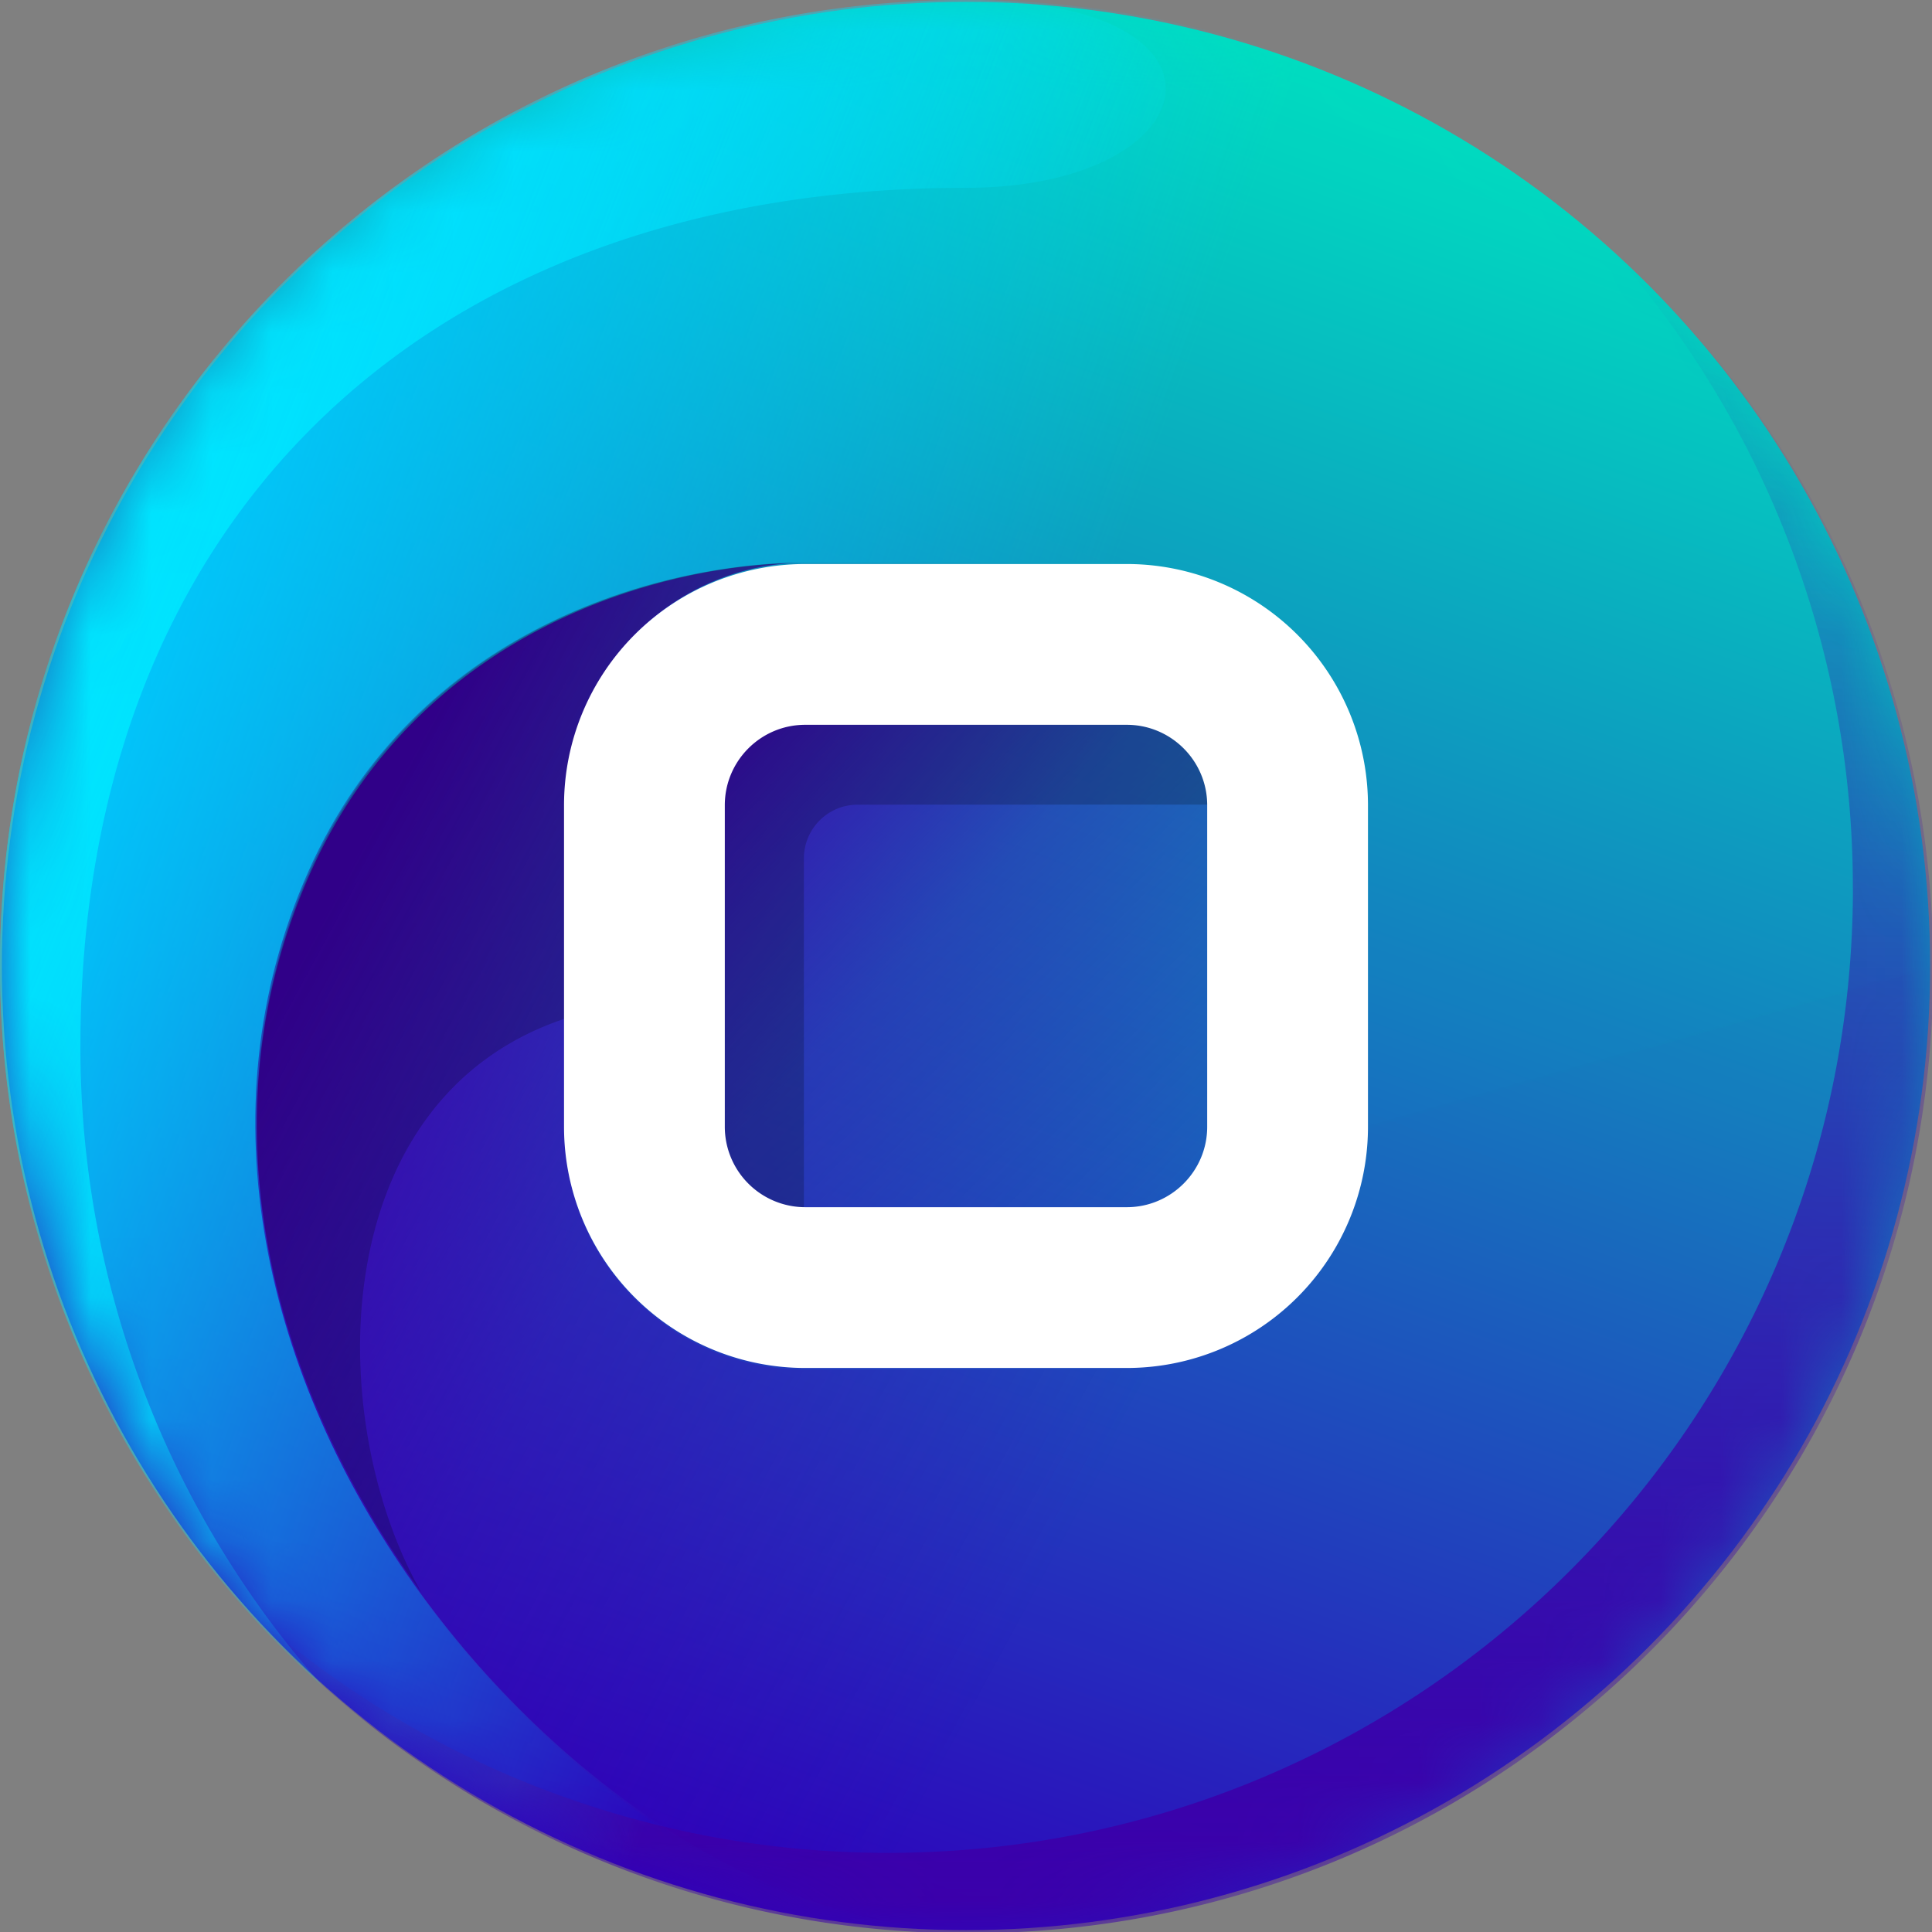
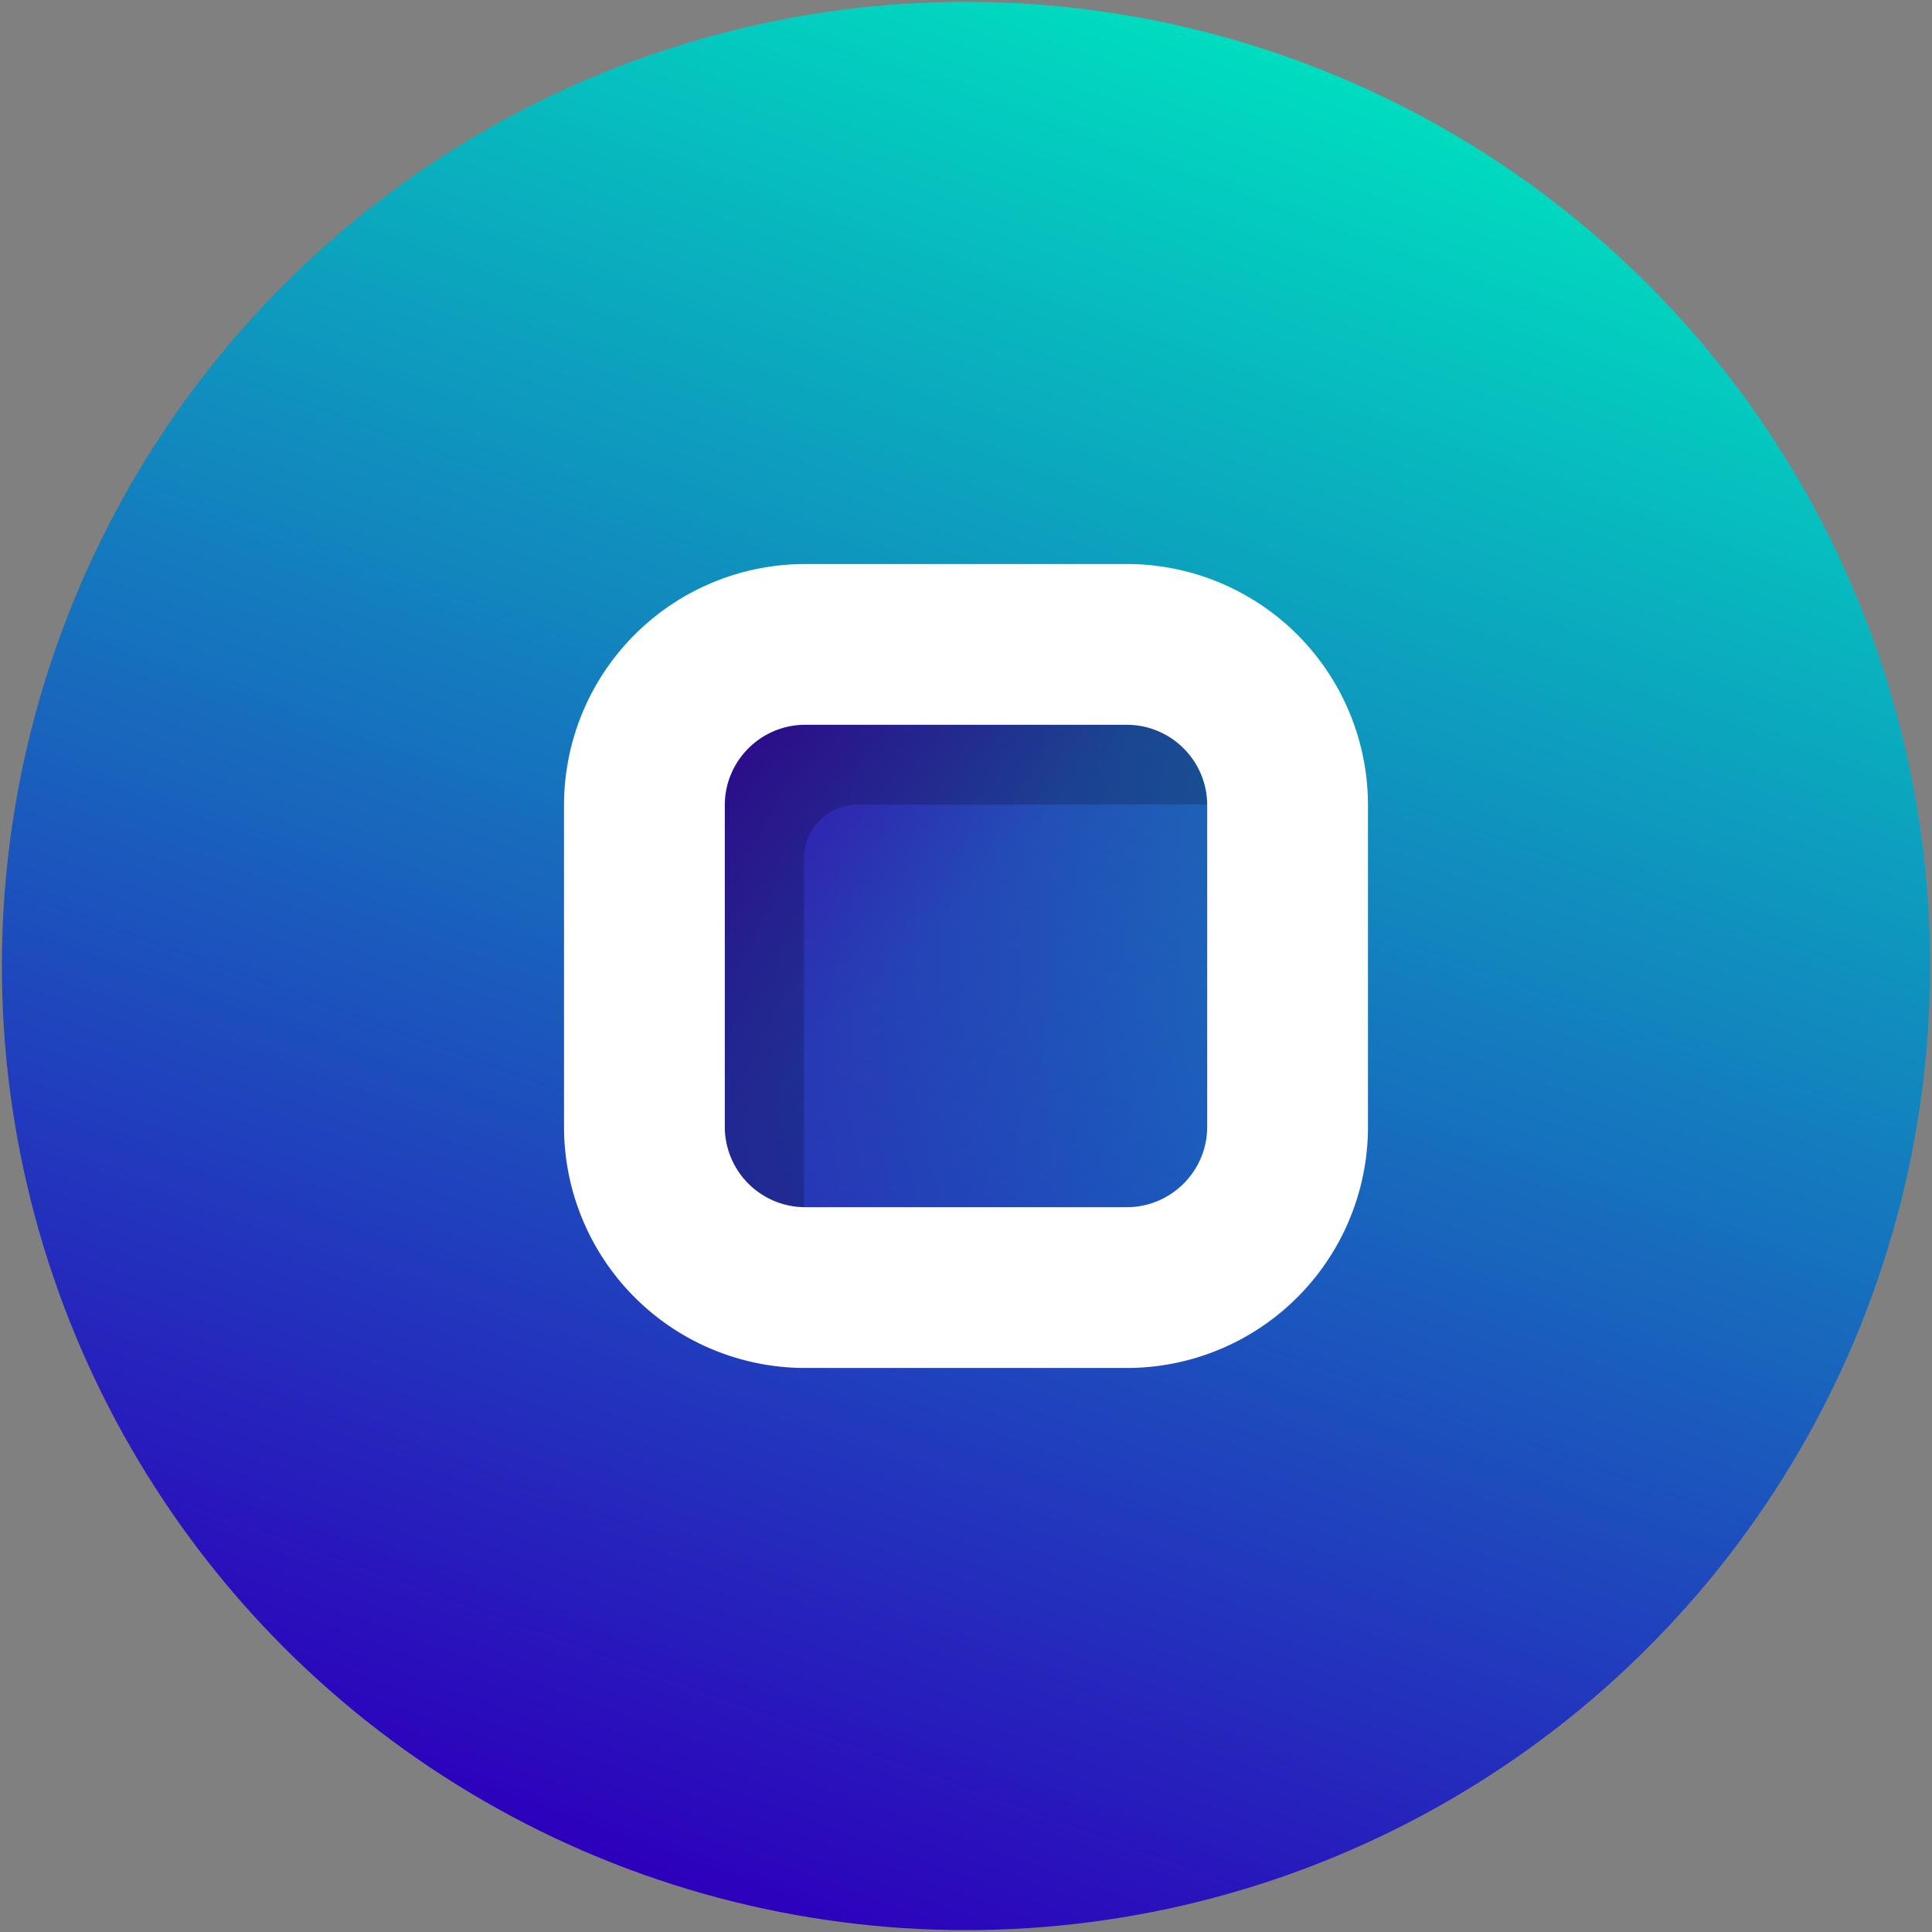
<svg xmlns="http://www.w3.org/2000/svg" width="32" height="32" viewBox="0 0 32 32" fill="none">
  <rect x="0" y="0" width="32" height="32" fill="#808080" stroke="none" />
  <circle cx="16" cy="16" r="15.969" fill="url(#a)" />
  <mask id="b" style="mask-type:alpha" maskUnits="userSpaceOnUse" x="0" y="0" width="32" height="32">
-     <circle cx="16" cy="16" r="16" fill="#fff" />
-   </mask>
+     </mask>
  <g mask="url(#b)" fill-rule="evenodd" clip-rule="evenodd">
    <path d="M16.008 32.012c8.824 0 15.977-7.157 15.977-15.985l-9.32 2.664a3.995 3.995 0 0 1-3.994 3.996h-5.326A3.995 3.995 0 0 1 9.35 18.69v-5.328c0-2.207 1.788-4.041 3.995-4.041-2.442 0-6.436 1.155-8.211 5.151-3.605 8.115 4.623 17.539 10.874 17.539z" fill="url(#c)" />
    <path d="M30.69 14.711c0 8.824-7.154 15.978-15.979 15.978a15.91 15.91 0 0 1-10.61-4.036 15.933 15.933 0 0 0 11.942 5.368c8.825 0 15.978-7.154 15.978-15.978a15.93 15.93 0 0 0-5.368-11.942 15.91 15.91 0 0 1 4.036 10.61z" fill="url(#d)" />
    <path d="M16 0C7.163 0 0 7.154 0 15.98s7.163 15.981 16 15.981c-6.26 0-14.5-9.421-10.889-17.534 1.778-3.995 5.778-5.105 8.222-5.105h5.334c2.209 0 4 1.789 4 3.995v5.327L32 15.98C32 7.154 24.837 0 16 0z" fill="url(#e)" />
    <path d="M15.99 0C7.16 0 0 7.164 0 16c0 4.757 2.077 9.028 5.372 11.958a15.937 15.937 0 0 1-4.04-10.625c0-8.836 5.827-14.222 14.659-14.222 4.076 0 4.755-3.111 0-3.111z" fill="url(#f)" />
-     <path d="M9.362 16.87v-3.555a4.001 4.001 0 0 1 4.005-3.999c-2.447 0-6.452 1.111-8.232 5.11-1.831 4.115-.614 8.564 1.846 11.954-1.623-2.846-1.623-8.178 2.381-9.51z" fill="#000" fill-opacity=".2" />
+     <path d="M9.362 16.87v-3.555a4.001 4.001 0 0 1 4.005-3.999z" fill="#000" fill-opacity=".2" />
  </g>
  <path fill-rule="evenodd" clip-rule="evenodd" d="M11.544 11.546v8.873l8.676-.005v-8.868h-8.676z" fill="url(#g)" />
  <path fill-rule="evenodd" clip-rule="evenodd" d="M11.685 20.315h1.63v-6.097a.89.89 0 0 1 .89-.89l6.11-.002v-1.641h-8.63v8.63z" fill="#000" fill-opacity=".2" />
  <path fill-rule="evenodd" clip-rule="evenodd" d="M18.663 9.342h-5.326a3.995 3.995 0 0 0-3.995 3.995v5.326a3.995 3.995 0 0 0 3.995 3.995h5.326a3.995 3.995 0 0 0 3.995-3.995v-5.326a3.995 3.995 0 0 0-3.995-3.995zm0 2.663c.734 0 1.332.597 1.332 1.332v5.326c0 .734-.598 1.332-1.332 1.332h-5.326a1.333 1.333 0 0 1-1.332-1.332v-5.326c0-.735.597-1.332 1.332-1.332h5.326z" fill="#fff" />
  <defs>
    <linearGradient id="a" x1="25.55" y1="36.482" x2="36.479" y2="6.455" gradientUnits="userSpaceOnUse">
      <stop stop-color="#2D00BC" />
      <stop offset="1" stop-color="#00DDBF" />
    </linearGradient>
    <linearGradient id="c" x1=".913" y1="23.317" x2="14.793" y2="30.865" gradientUnits="userSpaceOnUse">
      <stop stop-color="#3C00AA" />
      <stop offset=".421" stop-color="#3C00AA" stop-opacity=".389" />
      <stop offset="1" stop-color="#3C00AA" stop-opacity=".01" />
    </linearGradient>
    <linearGradient id="d" x1="32.021" y1="32.021" x2="32.021" y2="4.101" gradientUnits="userSpaceOnUse">
      <stop stop-color="#3B00AA" />
      <stop offset="1" stop-color="#3B00AA" stop-opacity=".01" />
    </linearGradient>
    <linearGradient id="e" x1="-1.619" y1="17.903" x2="13.242" y2="23.416" gradientUnits="userSpaceOnUse">
      <stop stop-color="#00CDFF" />
      <stop offset="1" stop-color="#00CDFF" stop-opacity=".01" />
    </linearGradient>
    <linearGradient id="f" x1="-.673" y1="15.229" x2="13.182" y2="20.739" gradientUnits="userSpaceOnUse">
      <stop stop-color="#00E6FF" />
      <stop offset="1" stop-color="#00E6FF" stop-opacity=".01" />
    </linearGradient>
    <linearGradient id="g" x1="7.206" y1="15.983" x2="16.077" y2="24.657" gradientUnits="userSpaceOnUse">
      <stop stop-color="#3C00AA" />
      <stop offset=".446" stop-color="#3C00AA" stop-opacity=".389" />
      <stop offset="1" stop-color="#3C00AA" stop-opacity=".01" />
    </linearGradient>
  </defs>
</svg>